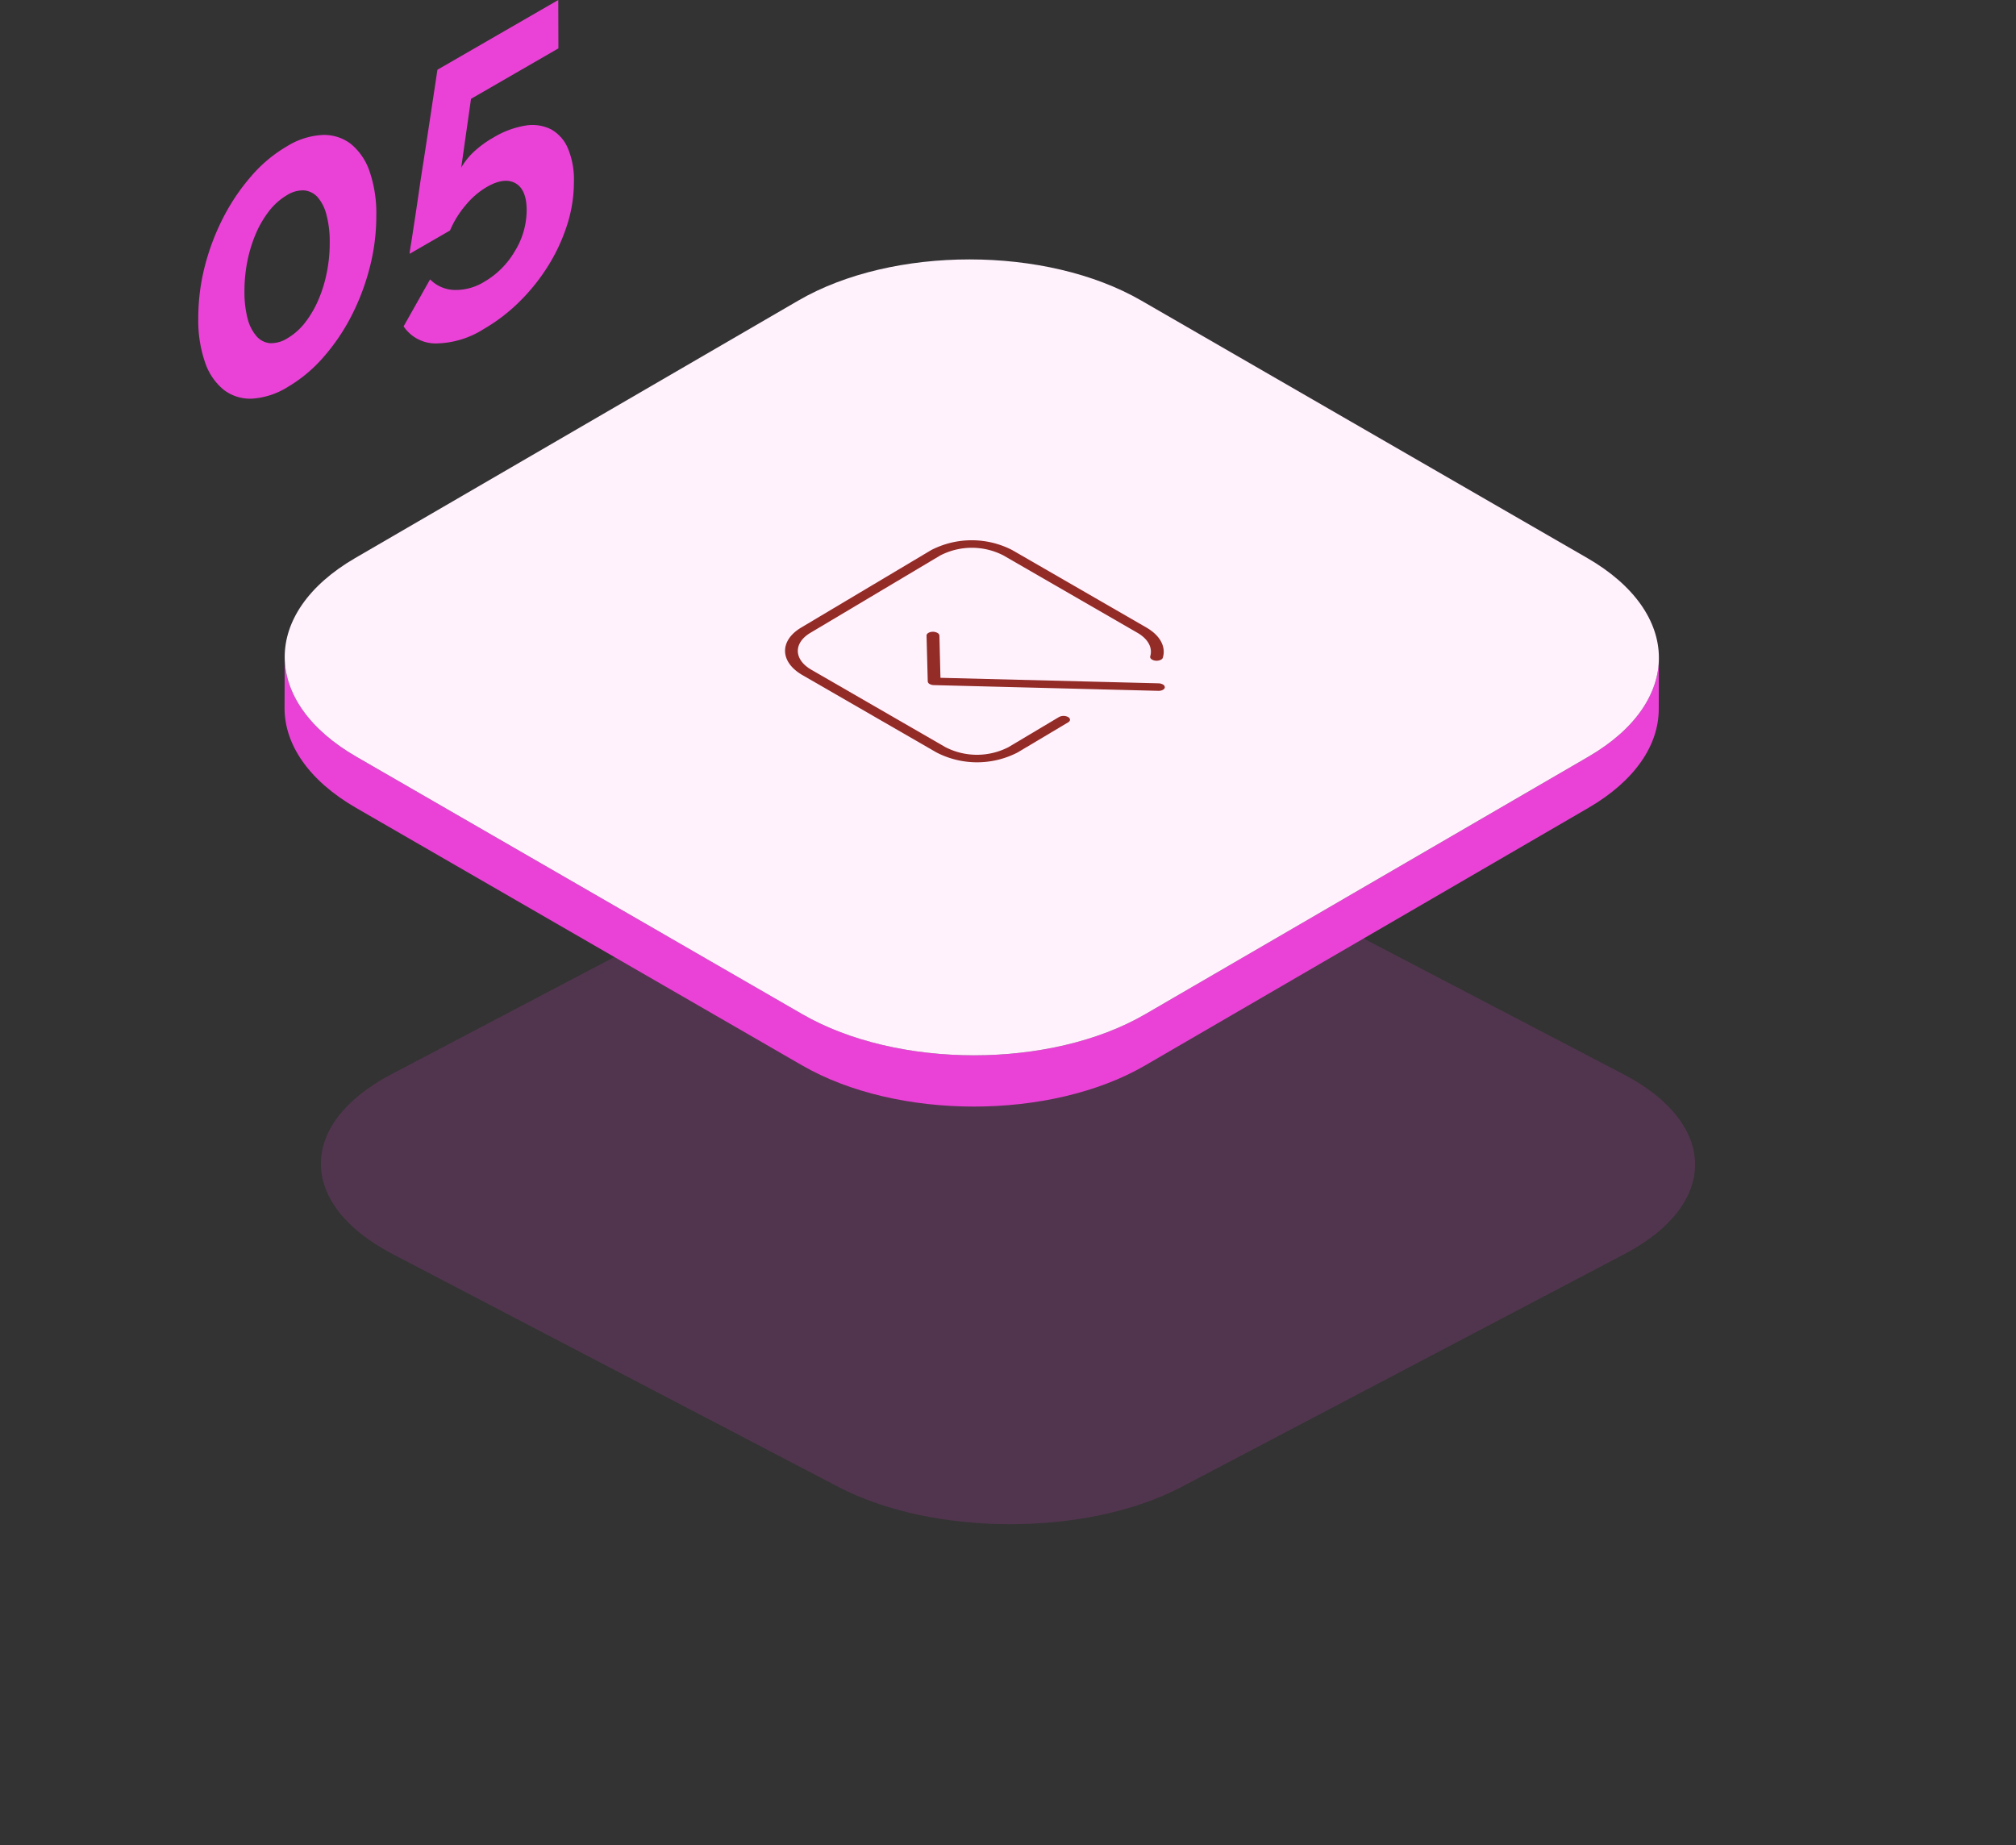
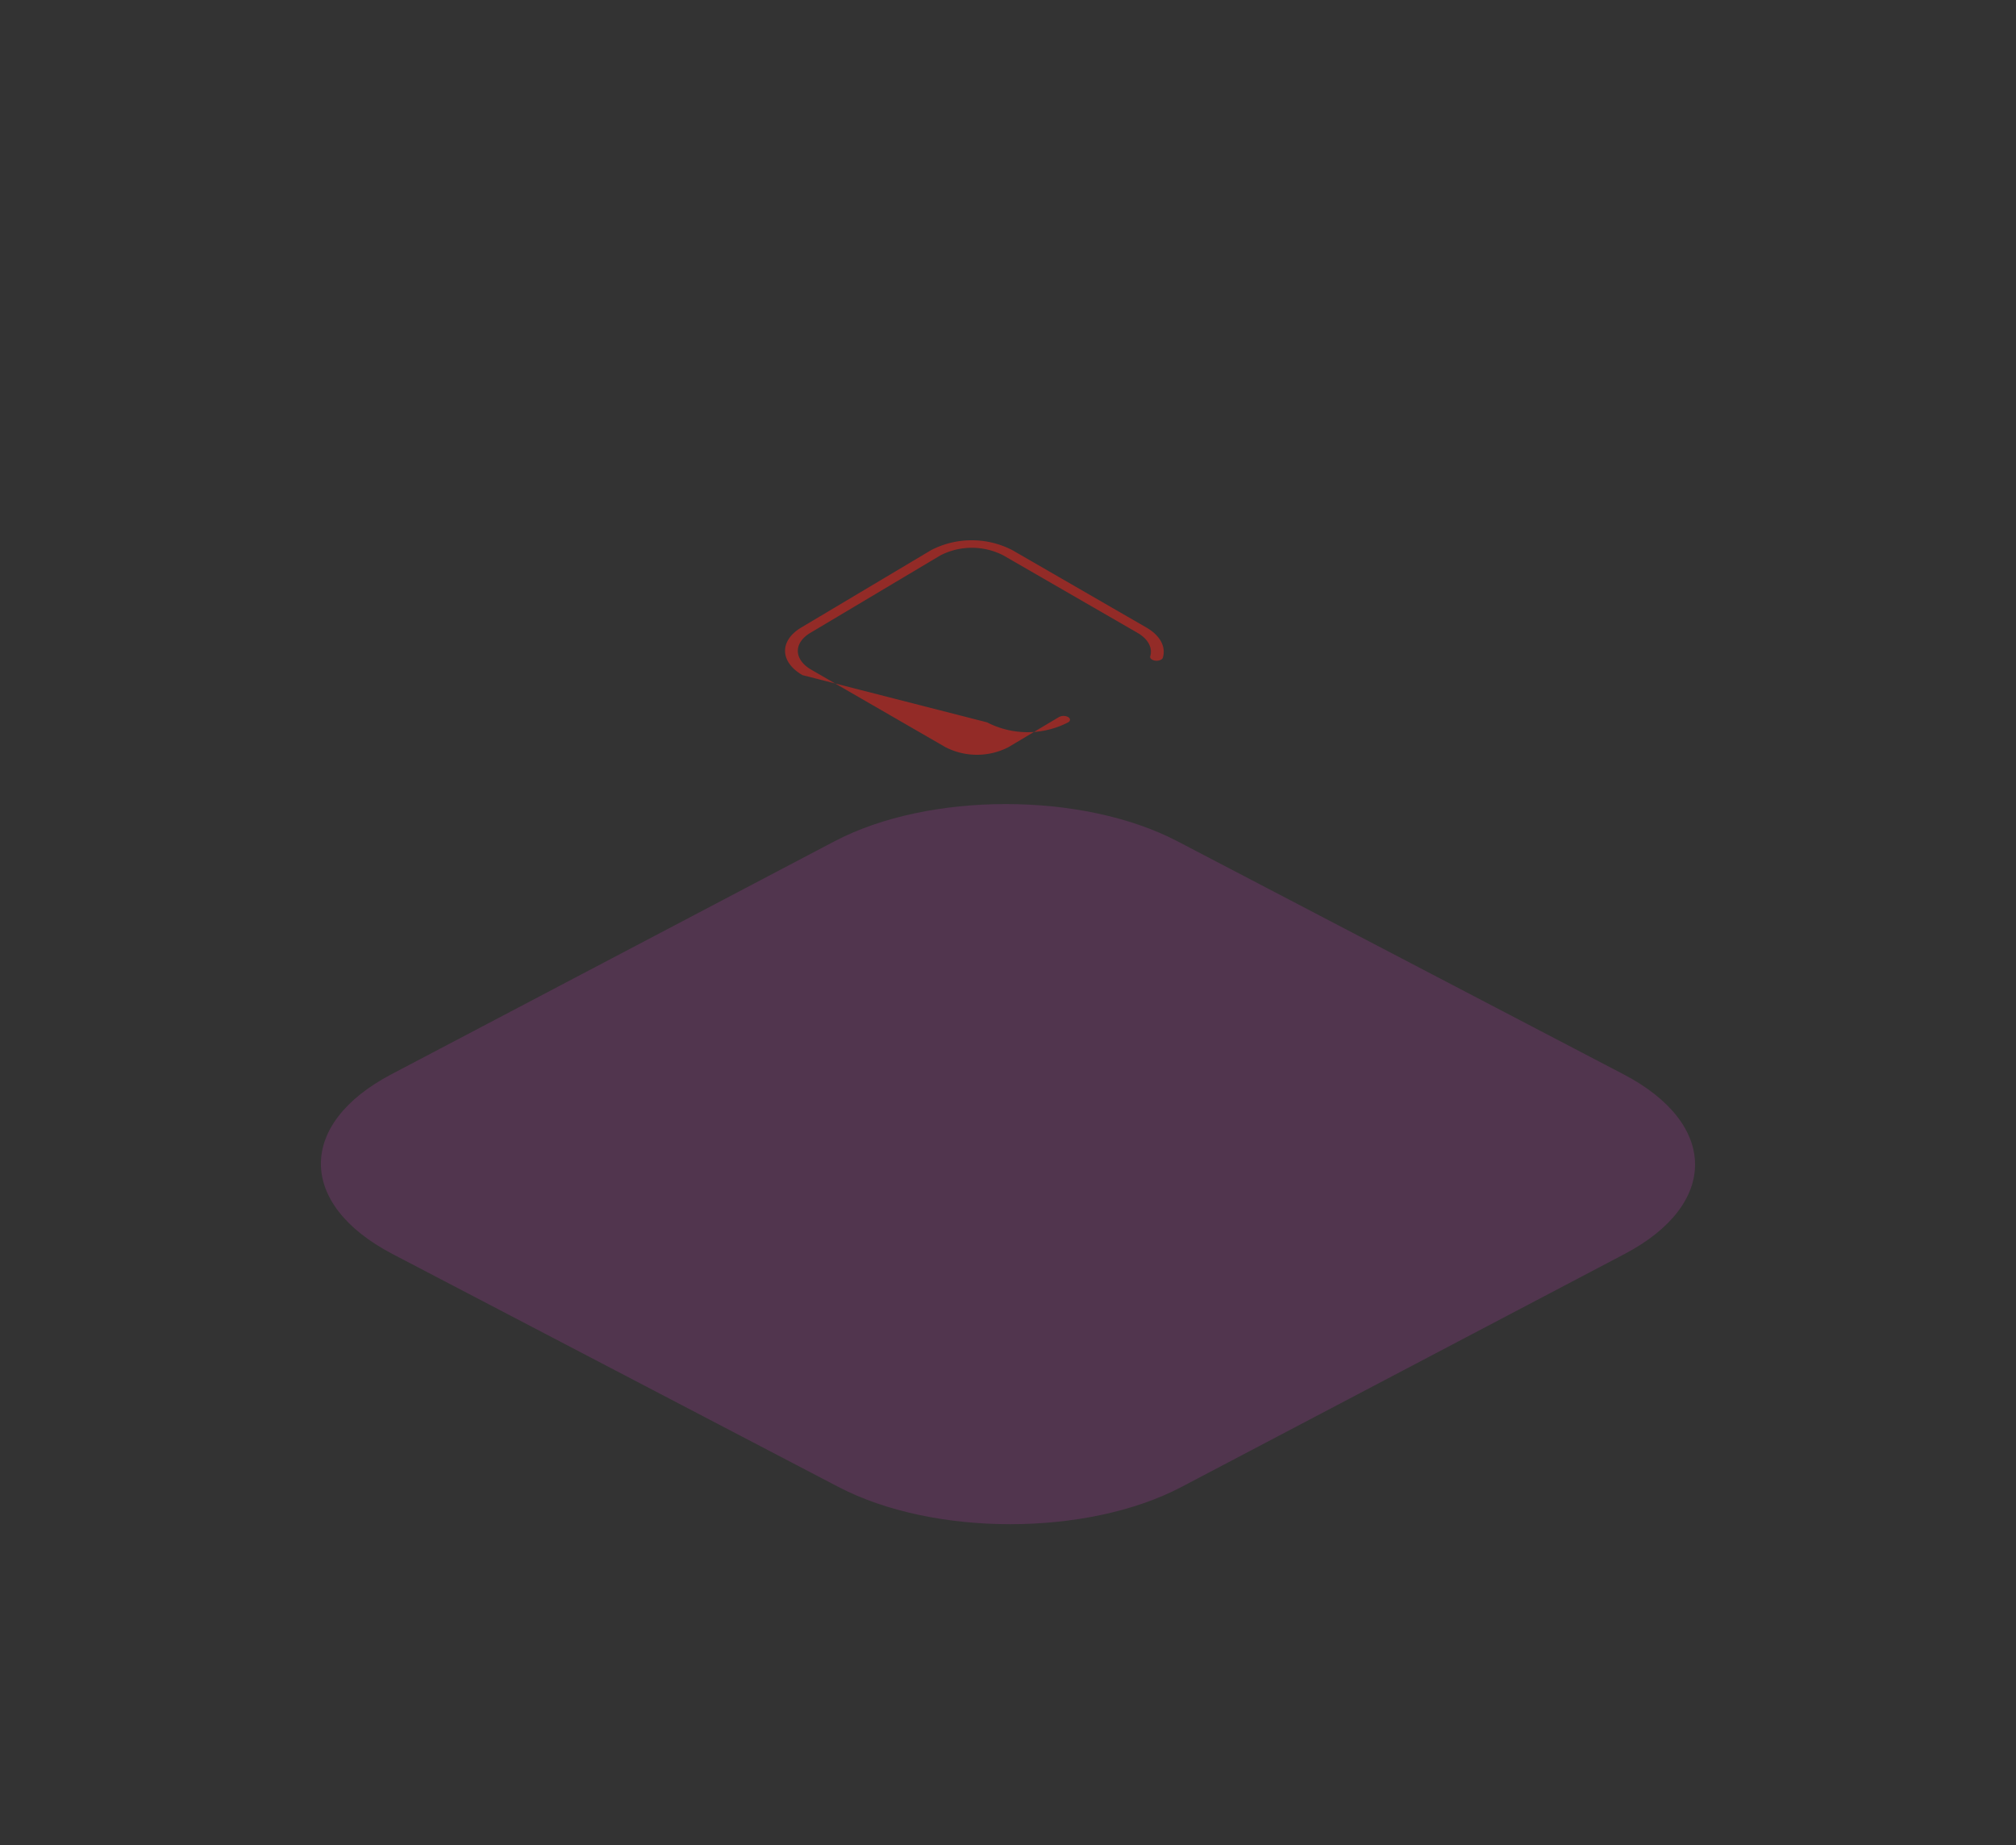
<svg xmlns="http://www.w3.org/2000/svg" width="258.372" height="236.474" viewBox="0 0 258.372 236.474">
  <rect x="0" y="0" width="258.372" height="236.474" fill="#333333" stroke="none" />
  <g id="Group_58749" data-name="Group 58749" transform="translate(-1379.589 -6034)">
    <g id="Group_58744" data-name="Group 58744" transform="translate(-20.604 -38.104)">
      <g id="Group_58704" data-name="Group 58704" transform="translate(1425.604 6072.104)">
        <g id="Group_58703" data-name="Group 58703">
          <g id="Group_58701" data-name="Group 58701" transform="translate(0 17.298)">
-             <path id="Path_98603" data-name="Path 98603" d="M782.472,162.288a16.467,16.467,0,0,1,.876,5.679,26.254,26.254,0,0,1-.842,6.673,29.687,29.687,0,0,1-2.376,6.266,25.968,25.968,0,0,1-3.615,5.295,18.507,18.507,0,0,1-4.533,3.762,9.826,9.826,0,0,1-4.56,1.488,5.553,5.553,0,0,1-3.613-1.122,7.686,7.686,0,0,1-2.4-3.508,16.382,16.382,0,0,1-.876-5.68,26.4,26.4,0,0,1,.842-6.671,29.824,29.824,0,0,1,2.374-6.255,26.682,26.682,0,0,1,3.595-5.306,17.96,17.96,0,0,1,4.553-3.8,9.553,9.553,0,0,1,4.54-1.452,5.632,5.632,0,0,1,3.633,1.134A7.7,7.7,0,0,1,782.472,162.288Zm-5.483,13.077a18.728,18.728,0,0,0,.387-3.949,13.2,13.2,0,0,0-.408-3.5,5.523,5.523,0,0,0-1.129-2.277,2.69,2.69,0,0,0-1.733-.879,3.807,3.807,0,0,0-2.192.6,8.111,8.111,0,0,0-2.23,1.949,13.155,13.155,0,0,0-1.723,2.876,18.361,18.361,0,0,0-1.124,3.578,19.911,19.911,0,0,0-.387,3.962,13.564,13.564,0,0,0,.409,3.49,5.517,5.517,0,0,0,1.14,2.235,2.6,2.6,0,0,0,1.734.893,3.933,3.933,0,0,0,2.233-.638,7.933,7.933,0,0,0,2.187-1.915,13.222,13.222,0,0,0,1.723-2.888,17.2,17.2,0,0,0,1.112-3.536" transform="translate(-760.532 -157.656)" fill="#ea42d6" />
-           </g>
+             </g>
          <g id="Group_58702" data-name="Group 58702" transform="translate(26.318)">
-             <path id="Path_98604" data-name="Path 98604" d="M796.391,147.114l.018,6.2-11.2,6.466-1.255,8.816a8.808,8.808,0,0,1,1.567-1.979,13.1,13.1,0,0,1,2.545-1.867,11.6,11.6,0,0,1,4.108-1.541,5.375,5.375,0,0,1,3.286.477,5.009,5.009,0,0,1,2.158,2.42,10.362,10.362,0,0,1,.778,4.277,18.045,18.045,0,0,1-.845,5.48,23.154,23.154,0,0,1-2.4,5.231,25.115,25.115,0,0,1-3.659,4.609,22.438,22.438,0,0,1-4.607,3.552,11.729,11.729,0,0,1-6.174,1.877,4.943,4.943,0,0,1-4.141-2.19l3.393-6.023a4.517,4.517,0,0,0,3.1,1.357,6.961,6.961,0,0,0,3.859-1.057,10.792,10.792,0,0,0,3.9-3.907,10.039,10.039,0,0,0,1.518-5.277c0-1.757-.491-2.911-1.447-3.444s-2.184-.368-3.661.486a10.243,10.243,0,0,0-2.711,2.336,12.638,12.638,0,0,0-2.007,3.244l-5.175,2.988c0-.108.052-.512.176-1.245s.258-1.669.433-2.794.361-2.4.566-3.8c.2-1.378.412-2.806.65-4.269.525-3.426,1.1-7.244,1.741-11.484Z" transform="translate(-776.572 -147.114)" fill="#ea42d6" />
-           </g>
+             </g>
        </g>
      </g>
      <path id="Path_98623" data-name="Path 98623" d="M421.3,286.724c12.179,6.361,12.243,16.673.144,23.034l-56.793,29.86c-12.1,6.362-31.775,6.362-43.954,0L263.537,309.76c-12.178-6.362-12.242-16.673-.143-23.034l56.793-29.862c12.1-6.361,31.775-6.361,43.952,0Z" transform="translate(1186.958 5923.062)" fill="#ea42d6" opacity="0.164" />
      <g id="Group_58738" data-name="Group 58738" transform="translate(1395.323 6105.347)">
        <g id="Group_58699" data-name="Group 58699" transform="translate(41.339)">
          <g id="Group_58698" data-name="Group 58698">
-             <path id="Path_98601" data-name="Path 98601" d="M934.375,211.227l-56.791,33c-12.1,7.031-31.776,7.031-43.954,0l-57.164-33c-6.128-3.537-9.188-8.182-9.175-12.819l-.02,6.57c-.013,4.637,3.049,9.28,9.177,12.818l57.163,33c12.178,7.031,31.854,7.031,43.952,0l56.793-33c6.01-3.493,9.019-8.064,9.032-12.64l.018-6.57C943.394,203.163,940.386,207.734,934.375,211.227Z" transform="translate(-767.271 -147.49)" fill="#ea42d6" />
            <g id="Group_58697" data-name="Group 58697" transform="translate(0.02)">
              <g id="Group_58696" data-name="Group 58696">
-                 <path id="Path_98602" data-name="Path 98602" d="M934.224,205.652c12.178,7.031,12.242,18.427.143,25.459l-56.791,33c-12.1,7.031-31.776,7.031-43.954,0l-57.164-33c-12.178-7.031-12.242-18.429-.143-25.459l56.791-33c12.1-7.032,31.776-7.032,43.954,0Z" transform="translate(-767.283 -167.374)" fill="#fff2fd" />
-               </g>
+                 </g>
            </g>
          </g>
        </g>
      </g>
      <g id="Group_58739" data-name="Group 58739" transform="translate(1500.807 6141.347)">
        <g id="Group_58707" data-name="Group 58707">
          <g id="Group_58705" data-name="Group 58705" transform="translate(18.137 11.726)">
-             <path id="Path_98605" data-name="Path 98605" d="M847.7,203.215a.42.42,0,0,1,.251.363c0,.264-.4.473-.845.454l-28.729-.732a1.139,1.139,0,0,1-.558-.138.427.427,0,0,1-.248-.34l-.156-5.877c0-.263.363-.477.812-.484a1.22,1.22,0,0,1,.581.146.449.449,0,0,1,.256.338l.135,5.418,27.955.707A1.208,1.208,0,0,1,847.7,203.215Z" transform="translate(-817.42 -196.462)" fill="#932b27" />
-           </g>
+             </g>
          <g id="Group_58706" data-name="Group 58706">
-             <path id="Path_98606" data-name="Path 98606" d="M852.663,200.493c1.825,1.053,2.532,2.51,2.118,3.875-.077.256-.51.428-.95.379a1.108,1.108,0,0,1-.425-.133c-.19-.11-.286-.269-.238-.43.317-1.06-.235-2.2-1.646-3.012l-17.175-9.915a8.832,8.832,0,0,0-8.081,0l-16.65,9.92c-2.2,1.311-2.143,3.429.126,4.738l17.175,9.915a8.832,8.832,0,0,0,8.081,0l6.474-3.859a1.279,1.279,0,0,1,1.16-.007c.328.19.336.5.018.686l-6.476,3.859a11.334,11.334,0,0,1-10.4,0L808.6,206.6c-2.916-1.683-2.988-4.414-.161-6.1l16.649-9.922a11.337,11.337,0,0,1,10.4,0Z" transform="translate(-806.366 -189.316)" fill="#932b27" />
+             <path id="Path_98606" data-name="Path 98606" d="M852.663,200.493c1.825,1.053,2.532,2.51,2.118,3.875-.077.256-.51.428-.95.379a1.108,1.108,0,0,1-.425-.133c-.19-.11-.286-.269-.238-.43.317-1.06-.235-2.2-1.646-3.012l-17.175-9.915a8.832,8.832,0,0,0-8.081,0l-16.65,9.92c-2.2,1.311-2.143,3.429.126,4.738l17.175,9.915a8.832,8.832,0,0,0,8.081,0l6.474-3.859a1.279,1.279,0,0,1,1.16-.007c.328.19.336.5.018.686a11.334,11.334,0,0,1-10.4,0L808.6,206.6c-2.916-1.683-2.988-4.414-.161-6.1l16.649-9.922a11.337,11.337,0,0,1,10.4,0Z" transform="translate(-806.366 -189.316)" fill="#932b27" />
          </g>
        </g>
      </g>
    </g>
  </g>
</svg>